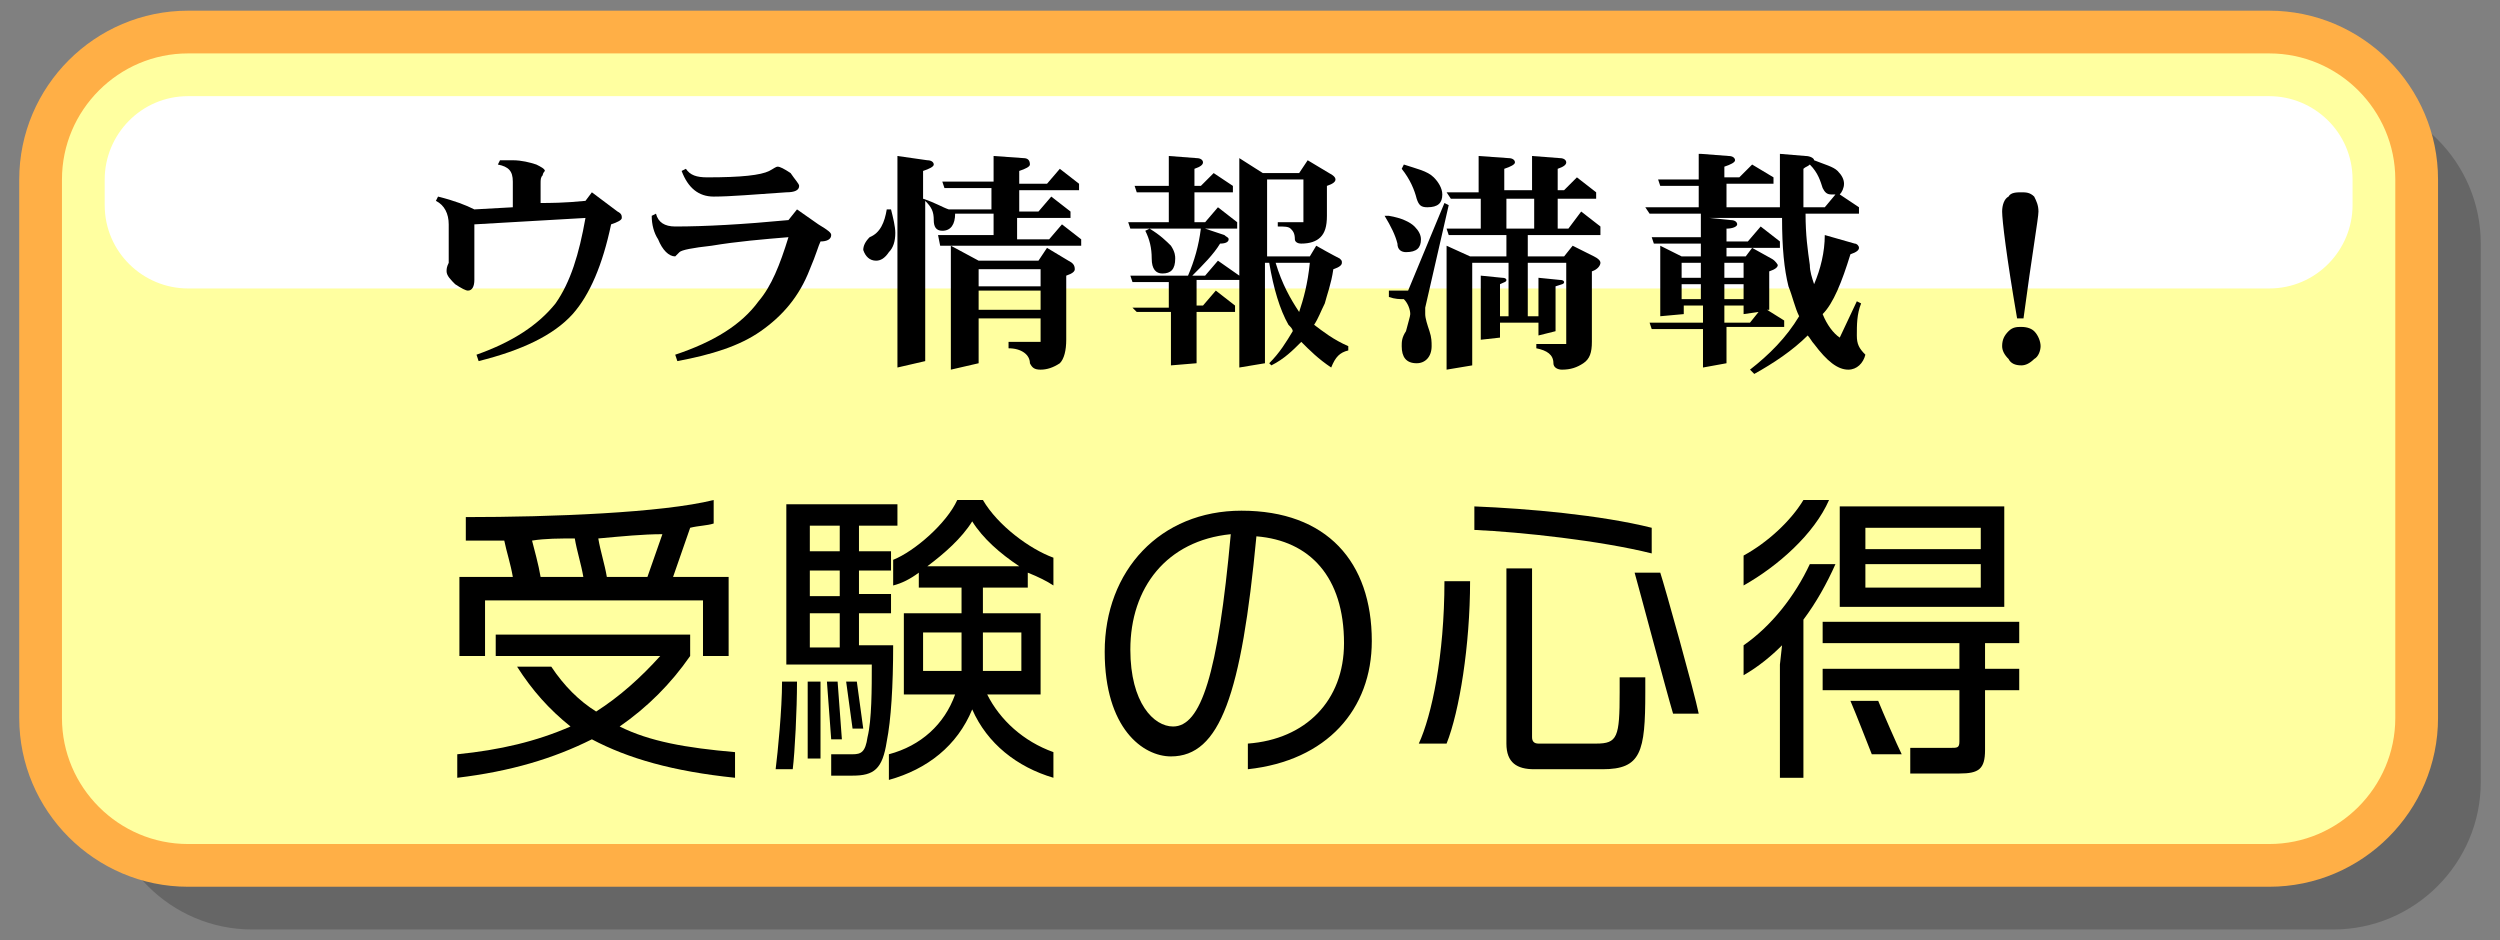
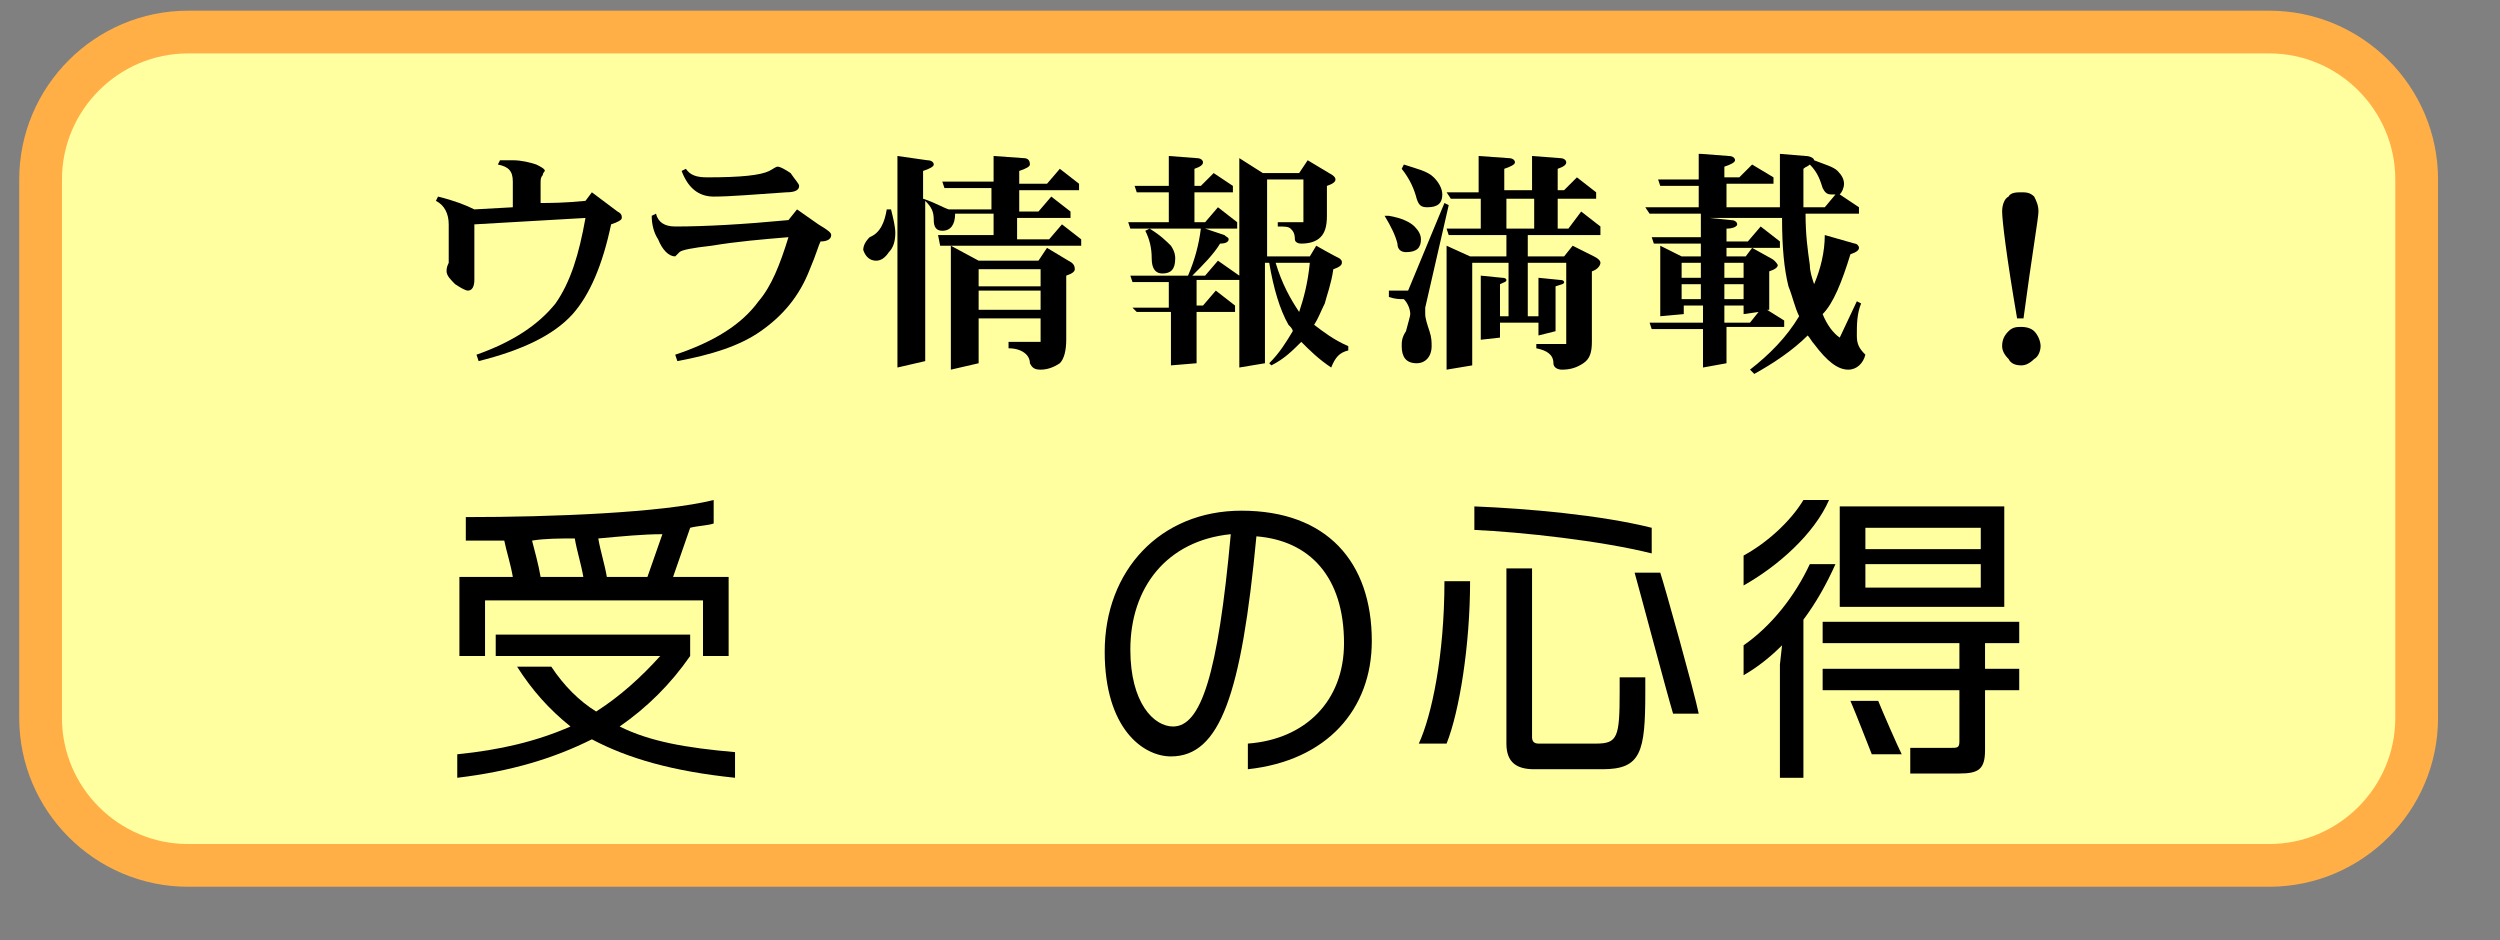
<svg xmlns="http://www.w3.org/2000/svg" version="1.1" id="レイヤー_1" x="0px" y="0px" viewBox="0 0 117 44" style="enable-background:new 0 0 117 44;" xml:space="preserve">
  <rect x="0" y="0" width="117" height="44" fill="#808080" stroke="none" />
  <style type="text/css">
	.st0{opacity:0.2;}
	.st1{fill:#FFFFA0;stroke:#FFAF46;stroke-width:2;stroke-miterlimit:10;}
	.st2{fill:#FFFFFF;}
</style>
  <g>
-     <path class="st0" d="M109.2,43.5H11.8c-3.8,0-6.9-3.1-6.9-6.9V11.4c0-3.8,3.1-6.9,6.9-6.9h97.4c3.8,0,6.9,3.1,6.9,6.9v25.2   C116.1,40.4,113,43.5,109.2,43.5z" />
    <path class="st1" d="M106.2,40.5H8.8c-3.8,0-6.9-3.1-6.9-6.9V8.4c0-3.8,3.1-6.9,6.9-6.9h97.4c3.8,0,6.9,3.1,6.9,6.9v25.2   C113.1,37.4,110,40.5,106.2,40.5z" />
-     <path class="st2" d="M8.8,13.5c-2.1,0-3.9-1.7-3.9-3.9V8.4c0-2.1,1.7-3.9,3.9-3.9h97.4c2.1,0,3.9,1.7,3.9,3.9v1.2   c0,2.1-1.7,3.9-3.9,3.9H8.8z" />
    <g>
      <g>
        <path d="M29.1,10.2c0,0.1-0.2,0.2-0.5,0.3c-0.4,1.9-1,3.3-1.8,4.2c-0.9,1-2.4,1.7-4.4,2.2l-0.1-0.3c1.7-0.6,2.9-1.4,3.7-2.4     c0.7-1,1.1-2.3,1.4-4l-5.2,0.3v1c0,0,0,0.2,0,0.5c0,0.3,0,0.6,0,0.9v0.2c0,0.3-0.1,0.5-0.3,0.5c-0.1,0-0.3-0.1-0.6-0.3     c-0.2-0.2-0.4-0.4-0.4-0.6c0-0.1,0-0.2,0.1-0.4C21,12.2,21,12,21,11.9v-1.4c0-0.5-0.2-0.9-0.6-1.1l0.1-0.2     c0.8,0.2,1.3,0.4,1.7,0.6L24,9.7V8.5c0-0.5-0.2-0.7-0.7-0.8l0.1-0.2h0.6c0.4,0,0.8,0.1,1.1,0.2c0.2,0.1,0.4,0.2,0.4,0.3     c0,0-0.1,0.1-0.1,0.2c-0.1,0.1-0.1,0.2-0.1,0.4v0.9c0.4,0,1.1,0,2.1-0.1L27.7,9l1.2,0.9C29.1,10,29.1,10.1,29.1,10.2z" />
        <path d="M38.9,11c0,0.2-0.2,0.3-0.5,0.3c-0.1,0.2-0.2,0.6-0.5,1.3c-0.5,1.3-1.3,2.2-2.3,2.9c-1,0.7-2.3,1.1-3.9,1.4l-0.1-0.3     c1.8-0.6,3.1-1.4,3.9-2.5c0.6-0.7,1-1.7,1.4-3c-1.2,0.1-2.4,0.2-3.6,0.4c-0.9,0.1-1.4,0.2-1.5,0.3c-0.1,0.1-0.2,0.2-0.2,0.2     c-0.3,0-0.6-0.3-0.8-0.8c-0.2-0.3-0.3-0.7-0.3-1.1l0.2-0.1c0.1,0.4,0.4,0.6,0.9,0.6c1.4,0,3.2-0.1,5.3-0.3l0.4-0.5l1,0.7     C38.8,10.8,38.9,10.9,38.9,11z M37.4,8.7c0,0.2-0.2,0.3-0.6,0.3c-1.5,0.1-2.6,0.2-3.4,0.2c-0.7,0-1.2-0.4-1.5-1.2l0.2-0.1     c0.2,0.3,0.5,0.4,1,0.4c1.6,0,2.5-0.1,2.9-0.3c0.2-0.1,0.3-0.2,0.4-0.2c0.1,0,0.3,0.1,0.6,0.3C37.2,8.4,37.4,8.6,37.4,8.7z" />
        <path d="M41.5,9.8h0.2c0.1,0.4,0.2,0.8,0.2,1.1c0,0.4-0.1,0.7-0.3,0.9c-0.2,0.3-0.4,0.4-0.6,0.4c-0.3,0-0.5-0.2-0.6-0.5     c0-0.2,0.1-0.4,0.3-0.6C41.2,10.9,41.4,10.4,41.5,9.8z M42,7.3l1.4,0.2c0.2,0,0.3,0.1,0.3,0.2c0,0.1-0.2,0.2-0.5,0.3v1.3     c0.6,0.2,0.9,0.4,1.2,0.5h2v-1h-2.2l-0.1-0.3h2.4V7.3l1.4,0.1c0.2,0,0.3,0.1,0.3,0.3c0,0.1-0.2,0.2-0.5,0.3v0.6h1.3l0.6-0.7     l0.9,0.7v0.3h-2.8v1h0.9l0.6-0.7l0.9,0.7v0.3h-2.5v1h1.5l0.6-0.7l0.9,0.7v0.3H44L43.9,11h2.6v-1h-1.8c0,0.5-0.2,0.8-0.6,0.8     c-0.3,0-0.4-0.2-0.4-0.5c0-0.4-0.1-0.6-0.4-0.9v7.5L42,17.2V7.3z M44.5,11.5l1.3,0.7h2.8l0.4-0.6l1,0.6c0.2,0.1,0.3,0.2,0.3,0.4     c0,0.1-0.1,0.2-0.4,0.3v3c0,0.5-0.1,0.9-0.3,1.1c-0.3,0.2-0.6,0.3-0.9,0.3c-0.3,0-0.4-0.1-0.5-0.3c0-0.4-0.4-0.7-1-0.7V16h1.5     v-1.1h-2.9V17l-1.3,0.3V11.5z M45.8,13.4h2.9v-0.8h-2.9V13.4z M45.8,14.5h2.9v-0.9h-2.9V14.5z" />
        <path d="M54.7,7.3L56,7.4c0.2,0,0.3,0.1,0.3,0.2c0,0.1-0.1,0.2-0.4,0.3v0.8h0.3l0.6-0.6l0.9,0.6V9h-1.8v1.4h0.5L57,9.7l0.9,0.7     v0.3h-1.5l0.9,0.3c0.1,0.1,0.2,0.1,0.2,0.2c0,0.1-0.1,0.2-0.4,0.2c-0.3,0.5-0.8,1-1.3,1.5h0.6l0.6-0.7l1,0.7V7.4l1.1,0.7h1.7     l0.4-0.6l1,0.6c0.2,0.1,0.3,0.2,0.3,0.3c0,0.1-0.1,0.2-0.4,0.3v1.4c0,0.5-0.1,0.8-0.3,1c-0.2,0.2-0.5,0.3-0.9,0.3     c-0.2,0-0.3-0.1-0.3-0.2c0-0.3-0.1-0.4-0.2-0.5c-0.1-0.1-0.3-0.1-0.6-0.1v-0.2H61V8.4h-1.7V12h2l0.3-0.5c0.7,0.4,1.1,0.6,1.1,0.6     c0.1,0.1,0.1,0.1,0.1,0.2c0,0.1-0.1,0.2-0.4,0.3c-0.1,0.7-0.3,1.2-0.4,1.6c-0.2,0.4-0.3,0.7-0.5,1c0.4,0.3,0.9,0.7,1.6,1l0,0.2     c-0.4,0.1-0.6,0.3-0.8,0.8c-0.6-0.4-1-0.8-1.4-1.2c-0.4,0.4-0.8,0.8-1.4,1.1l-0.1-0.1c0.5-0.5,0.8-1,1.1-1.5     c0-0.1-0.1-0.2-0.2-0.3c-0.4-0.7-0.7-1.7-0.9-2.9h-0.2V17l-1.2,0.2v-4.1H56v1.2h0.3l0.6-0.7l0.9,0.7v0.3H56v2.4l-1.2,0.1v-2.5     h-1.6L53,14.4h1.7v-1.2H53l-0.1-0.3h2.7c0.3-0.7,0.5-1.4,0.6-2.2h-3.3l-0.1-0.3h1.9V9h-1.5l-0.1-0.3h1.6V7.3z M53.8,10.7     c0.5,0.3,0.8,0.6,1,0.8c0.2,0.3,0.2,0.5,0.2,0.6c0,0.5-0.2,0.7-0.6,0.7c-0.3,0-0.5-0.2-0.5-0.7c0-0.5-0.1-0.9-0.3-1.3L53.8,10.7z      M59.7,12.3c0.3,1,0.7,1.7,1.1,2.3c0.2-0.6,0.4-1.3,0.5-2.3H59.7z" />
        <path d="M65,10.1c0.6,0.1,1,0.3,1.2,0.5c0.2,0.2,0.3,0.4,0.3,0.6c0,0.4-0.2,0.6-0.7,0.6c-0.2,0-0.4-0.1-0.4-0.4     c-0.1-0.4-0.3-0.8-0.6-1.3L65,10.1z M67.6,9.5l0.2,0.1l-1.1,4.8c0,0.1,0,0.2,0,0.3c0,0.2,0.1,0.5,0.2,0.8     c0.1,0.3,0.1,0.5,0.1,0.7c0,0.5-0.3,0.8-0.7,0.8c-0.5,0-0.7-0.3-0.7-0.8c0-0.2,0-0.4,0.2-0.7c0.1-0.4,0.2-0.7,0.2-0.8     c0-0.2-0.1-0.5-0.3-0.7C65.5,14,65.3,14,65,13.9v-0.3h0.9L67.6,9.5z M65.7,7.7c0.6,0.2,1.1,0.3,1.4,0.6c0.2,0.2,0.4,0.5,0.4,0.8     c0,0.4-0.2,0.6-0.7,0.6c-0.3,0-0.4-0.1-0.5-0.4c-0.1-0.4-0.3-0.9-0.7-1.4L65.7,7.7z M73.8,8.3L74.7,9v0.3h-1.8v1.4h0.5L74,9.9     l0.9,0.7V11h-3.4v1h1.7l0.4-0.5l1,0.5c0.2,0.1,0.3,0.2,0.3,0.3c0,0.1-0.1,0.3-0.4,0.4V16c0,0.5-0.1,0.8-0.4,1     c-0.3,0.2-0.6,0.3-1,0.3c-0.2,0-0.4-0.1-0.4-0.3c0-0.4-0.3-0.6-0.8-0.7v-0.2h1.4v-3.8h-1.8v2.5H72V13l1,0.1     c0.2,0,0.2,0.1,0.2,0.1c0,0.1-0.1,0.1-0.4,0.2v2.1L72,15.7v-0.6h-1.8v0.7l-0.9,0.1v-3l1,0.1c0.2,0,0.2,0.1,0.2,0.1     c0,0.1-0.1,0.1-0.3,0.2v1.5h0.4v-2.5h-1.7v4.8l-1.2,0.2v-5.8l1.1,0.5h1.7v-1h-2.7l-0.1-0.3h1.6V9.3h-1.4L67.7,9h1.5V7.3l1.4,0.1     c0.2,0,0.3,0.1,0.3,0.2c0,0.1-0.2,0.2-0.5,0.3v1h1.3V7.3L73,7.4c0.2,0,0.3,0.1,0.3,0.2c0,0.1-0.1,0.2-0.4,0.3v1h0.3L73.8,8.3z      M70.5,10.7h1.3V9.3h-1.3V10.7z" />
        <path d="M79.6,7.2l1.3,0.1c0.2,0,0.3,0.1,0.3,0.2c0,0.1-0.2,0.2-0.5,0.3v0.5h0.7L82,7.7L83,8.3v0.3h-2.2v1.1h2.5     c0-0.3,0-0.6,0-0.9V7.2l1.2,0.1c0.2,0,0.4,0.1,0.4,0.2C85.4,7.7,85.8,7.8,86,8c0.2,0.2,0.3,0.4,0.3,0.6c0,0.2-0.1,0.4-0.2,0.5     L87,9.7V10h-2.5c0,1,0.1,1.7,0.2,2.4c0,0.3,0.1,0.6,0.2,0.9c0.3-0.7,0.5-1.5,0.5-2.3l1.4,0.4c0.1,0,0.2,0.1,0.2,0.2     c0,0.1-0.1,0.2-0.4,0.3c-0.4,1.3-0.8,2.3-1.3,2.8c0.2,0.5,0.5,0.9,0.8,1.1l0.8-1.7l0.2,0.1c-0.2,0.5-0.2,1-0.2,1.5     c0,0.4,0.1,0.6,0.4,0.9c-0.1,0.4-0.4,0.7-0.8,0.7c-0.5,0-1-0.4-1.6-1.2c-0.1-0.1-0.2-0.3-0.3-0.4c-0.7,0.7-1.6,1.3-2.5,1.8     l-0.2-0.2c0.9-0.7,1.7-1.5,2.3-2.5c-0.2-0.4-0.3-0.9-0.5-1.4c-0.2-0.8-0.3-1.8-0.3-3.2h-3.4l1,0.1c0.2,0,0.3,0.1,0.3,0.2     c0,0.1-0.2,0.2-0.5,0.2v0.6h1l0.6-0.7l0.9,0.7v0.3h-2.5V12h0.9l0.3-0.4l0.9,0.5c0.2,0.1,0.3,0.3,0.3,0.3c0,0.1-0.1,0.2-0.4,0.3     v1.8l-0.1,0l0.8,0.5v0.3h-2.7V17l-1.1,0.2v-1.8h-2.4l-0.1-0.3h2.5v-0.8h-0.9v0.4l-1.1,0.1v-3.3l1,0.5h0.9v-0.6h-2.2l-0.1-0.3h2.3     V10h-2.4L77,9.7h2.5V8.7h-1.8l-0.1-0.3h1.9V7.2z M78.7,13h0.9v-0.7h-0.9V13z M78.7,14h0.9v-0.7h-0.9V14z M80.7,12.3V13h0.9v-0.7     H80.7z M80.7,13.3V14h0.9v-0.7H80.7z M80.7,14.3v0.8h1.2l0.4-0.5l-0.7,0.1v-0.4H80.7z M85.9,9.1c-0.1,0-0.1,0-0.2,0     c-0.2,0-0.3-0.1-0.4-0.3c-0.1-0.3-0.2-0.7-0.6-1.1c-0.1,0.1-0.2,0.1-0.3,0.2v0.9c0,0.3,0,0.6,0,0.9h1L85.9,9.1z" />
        <path d="M95.5,16.2c0,0.2-0.1,0.5-0.3,0.6c-0.2,0.2-0.4,0.3-0.6,0.3c-0.3,0-0.5-0.1-0.6-0.3c-0.2-0.2-0.3-0.4-0.3-0.6     c0-0.3,0.1-0.5,0.3-0.7c0.2-0.2,0.4-0.2,0.6-0.2c0.3,0,0.5,0.1,0.6,0.2C95.4,15.7,95.5,16,95.5,16.2z M95.4,9.9     c0,0.3-0.3,2-0.7,5h-0.3c-0.5-2.9-0.7-4.6-0.7-5c0-0.3,0.1-0.6,0.3-0.7C94.1,9,94.4,9,94.6,9C94.8,9,95,9,95.2,9.2     C95.3,9.4,95.4,9.6,95.4,9.9z" />
      </g>
    </g>
    <g>
      <path d="M27.7,34.6c-1.8,0.9-3.8,1.5-6.3,1.8v-1.1c2-0.2,3.7-0.6,5.3-1.3c-1-0.8-1.8-1.7-2.5-2.8h1.6c0.6,0.9,1.3,1.6,2.1,2.1    c1.1-0.7,2.1-1.6,3-2.6h-7.7v-1h9.1v1c-0.9,1.3-2,2.4-3.3,3.3c1.4,0.7,3.1,1,5.4,1.2v1.2C31.5,36.1,29.4,35.5,27.7,34.6z     M32.9,30.7v-2.6H22.7v2.6h-1.2V27H24c-0.1-0.6-0.3-1.2-0.4-1.7c-0.6,0-1.2,0-1.8,0v-1.1c4,0,9.2-0.2,11.6-0.8v1.1    c-0.3,0.1-0.7,0.1-1.1,0.2L31.5,27h2.6v3.7H32.9z M26.9,25.2c-0.7,0-1.4,0-2,0.1c0.1,0.4,0.3,1.1,0.4,1.7h2    C27.2,26.4,27,25.8,26.9,25.2z M28,25.2c0.1,0.6,0.3,1.2,0.4,1.8h1.9l0.7-2C30.1,25,29.1,25.1,28,25.2z" />
-       <path d="M37.1,36h-0.8c0.1-0.8,0.3-2.8,0.3-4.1h0.7C37.3,33.2,37.2,35.2,37.1,36z M40.2,24.6v1.2h1.5v0.9h-1.5v1.1h1.5v0.9h-1.5    v1.5h1.6c0,1.9-0.1,3.5-0.3,4.5c-0.2,1.3-0.6,1.6-1.6,1.6h-1v-1h1c0.4,0,0.6-0.1,0.7-0.8c0.2-0.8,0.2-2.3,0.2-3.4h-4v-7.5H42v1    H40.2z M37.8,35.5l0-3.6h0.6v3.6H37.8z M39.3,24.6h-1.4v1.2h1.4V24.6z M39.3,26.7h-1.4v1.2h1.4V26.7z M39.3,28.7h-1.4v1.6h1.4    V28.7z M38.9,34.6l-0.2-2.7h0.5l0.2,2.7H38.9z M39.9,34.1l-0.3-2.2h0.5l0.3,2.2H39.9z M48.1,26.8v0.7H46v1.2h2.7v3.8h-2.5    c0.6,1.2,1.7,2.2,3.1,2.7v1.2c-1.7-0.5-3.1-1.6-3.8-3.2c-0.7,1.7-2.1,2.8-3.9,3.3v-1.2c1.5-0.4,2.6-1.4,3.1-2.8h-2.4v-3.8H45v-1.2    H43v-0.7c-0.4,0.3-0.8,0.5-1.2,0.6v-1.2c1-0.4,2.5-1.7,3-2.8h1.2c0.7,1.2,2.2,2.3,3.3,2.7v1.3C49,27.2,48.6,27,48.1,26.8z     M45,29.6h-1.8v1.8H45c0-0.2,0-0.4,0-0.6V29.6z M45.5,24.4c-0.5,0.8-1.3,1.5-2.1,2.1h4.3C46.8,25.9,46,25.2,45.5,24.4z M47.8,29.6    H46v1.2c0,0.2,0,0.4,0,0.6h1.8V29.6z" />
      <path d="M58.4,36v-1.2c2.7-0.2,4.5-2,4.5-4.7c0-3.1-1.6-4.8-4.1-5c-0.7,7.4-1.7,10.3-4,10.3c-1.3,0-3.1-1.3-3.1-4.9    c0-3.8,2.6-6.6,6.4-6.6c4,0,6.1,2.4,6.1,6.1C64.2,33.2,62.1,35.6,58.4,36z M52.9,30.4c0,2.5,1.1,3.6,2,3.6c1.3,0,2.1-2.4,2.7-9    C54.6,25.3,52.9,27.5,52.9,30.4z" />
      <path d="M67.7,34.8h-1.3c0.6-1.3,1.2-4.1,1.2-7.6h1.2C68.8,30.2,68.3,33.3,67.7,34.8z M69,24.8v-1.1c2.5,0.1,5.9,0.4,8.3,1v1.2    C74.9,25.3,71.2,24.9,69,24.8z M75,36h-3.2c-0.8,0-1.3-0.3-1.3-1.2v-8.2h1.2v7.9c0,0.2,0.1,0.3,0.3,0.3h2.7c1,0,1.1-0.3,1.1-2.4    v-0.7H77v0.7C77,35.2,76.8,36,75,36z M78.3,33.4c-0.3-1-1.6-5.9-1.8-6.6h1.2c0.2,0.6,1.6,5.6,1.8,6.6H78.3z" />
      <path d="M81.6,27.4V26c1.1-0.6,2.2-1.6,2.8-2.6h1.2C84.9,25,83.2,26.5,81.6,27.4z M84.4,29v7.4h-1.1v-5.3l0.1-0.9    c-0.5,0.5-1.1,1-1.8,1.4v-1.4c1.3-0.9,2.4-2.3,3.1-3.8h1.2C85.5,27.3,85,28.2,84.4,29z M92.9,32.4v2.7c0,0.9-0.3,1.1-1.2,1.1h-2.3    v-1.2h1.9c0.3,0,0.4,0,0.4-0.3v-2.4h-6.4v-1h6.4v-1.2h-6.4v-1h9.2v1h-1.6v1.2h1.6v1H92.9z M86.1,28.4v-4.7h7.7v4.7H86.1z     M87.6,35.3c-0.2-0.5-0.7-1.8-1-2.5h1.3c0.2,0.5,0.9,2.1,1.1,2.5H87.6z M92.7,24.7h-5.4v1h5.4V24.7z M92.7,26.4h-5.4v1.1h5.4V26.4    z" />
    </g>
  </g>
</svg>